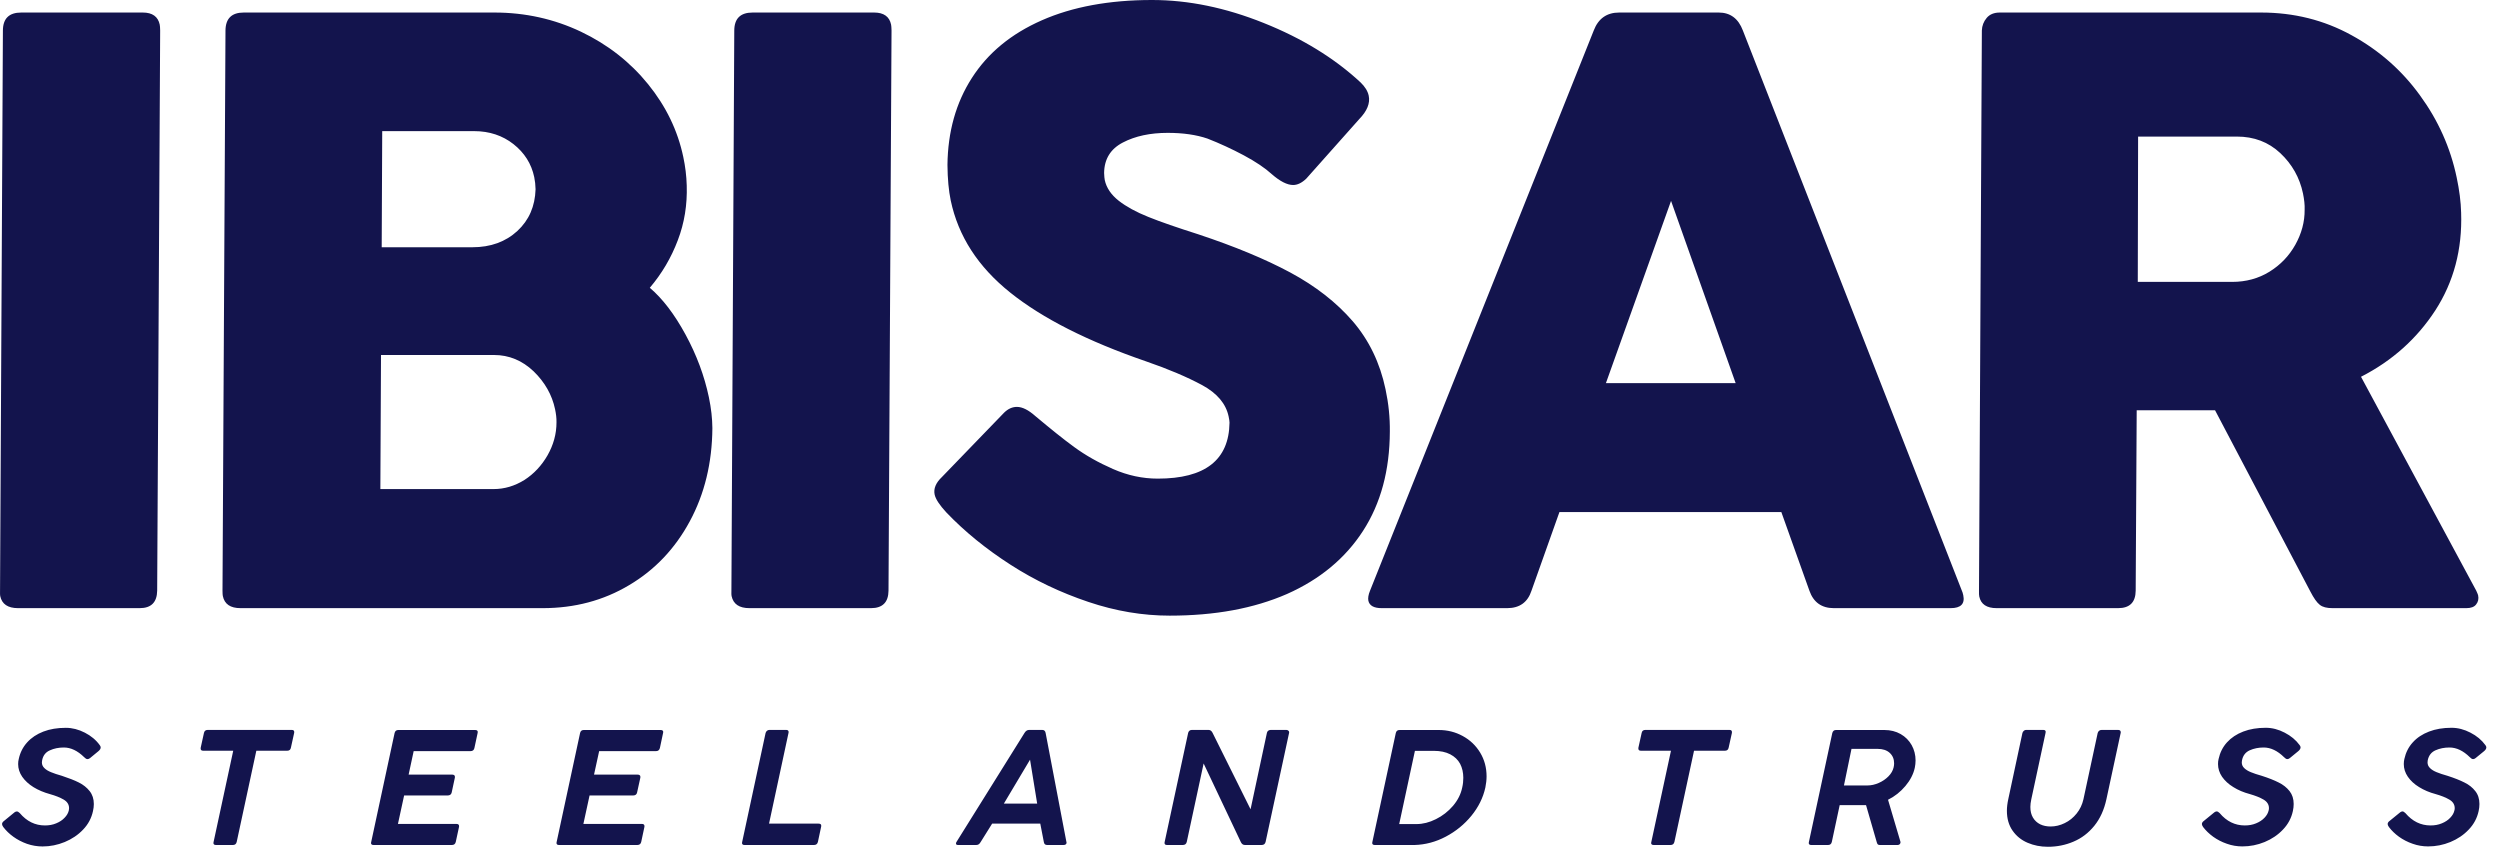
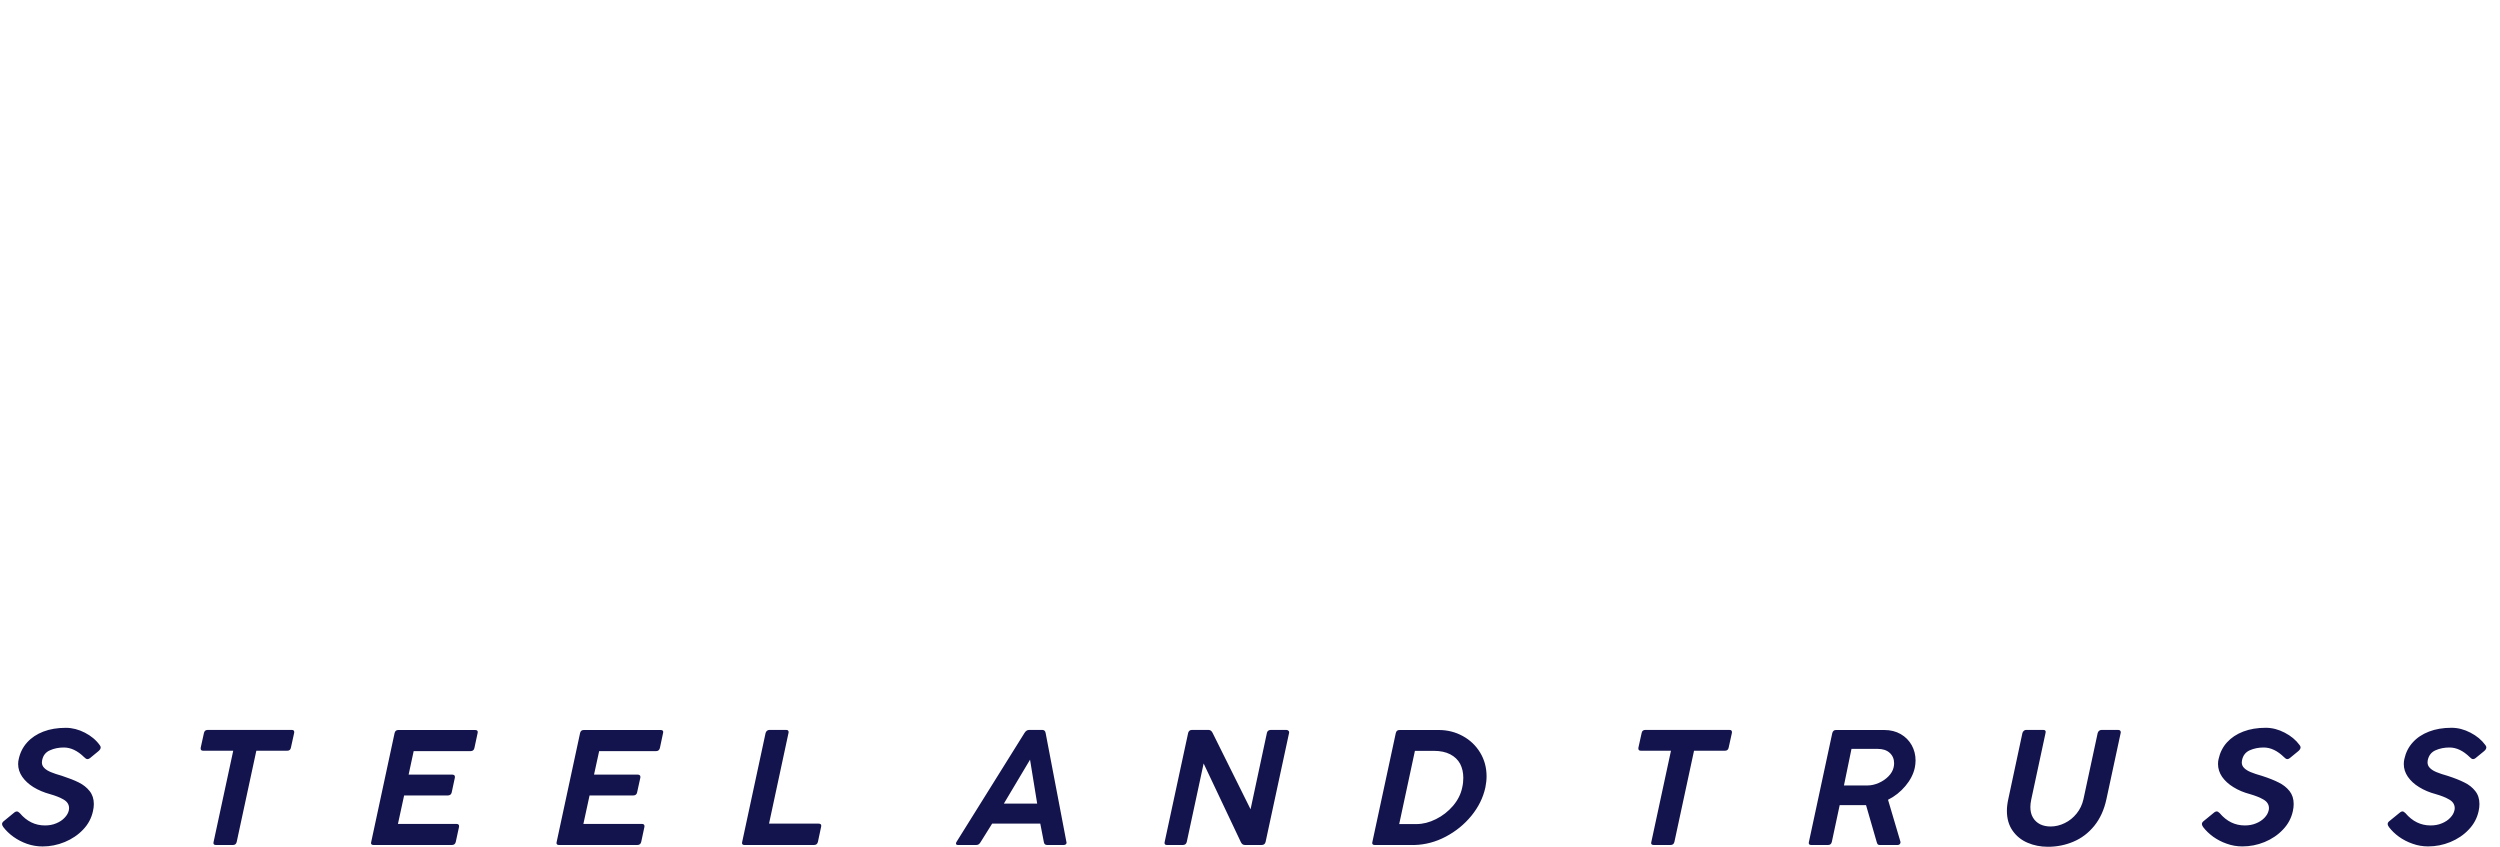
<svg xmlns="http://www.w3.org/2000/svg" width="62" height="21" viewBox="0 0 62 21" fill="none">
  <g id="Text">
-     <path id="path284" d="M0.072 0.756C0.074 0.46 0.224 0.311 0.527 0.311H3.542C3.778 0.311 3.919 0.411 3.961 0.61C3.967 0.64 3.971 0.686 3.972 0.756L3.898 14.649C3.893 14.937 3.75 15.082 3.464 15.082H0.448C0.196 15.082 0.047 14.983 0.005 14.781C0.001 14.761 -0.001 14.718 0.001 14.649L0.072 0.756ZM5.592 0.756C5.595 0.46 5.745 0.311 6.044 0.311H12.263C13.027 0.311 13.743 0.471 14.407 0.786C15.072 1.103 15.627 1.538 16.073 2.088C16.517 2.636 16.808 3.238 16.946 3.895C16.995 4.124 17.024 4.359 17.031 4.601C17.046 5.076 16.974 5.53 16.809 5.96C16.645 6.394 16.414 6.785 16.115 7.137C16.431 7.405 16.727 7.793 17.001 8.297C17.275 8.801 17.468 9.318 17.58 9.851C17.638 10.127 17.665 10.382 17.667 10.617C17.661 11.482 17.472 12.252 17.107 12.928C16.742 13.605 16.241 14.134 15.602 14.512C14.965 14.893 14.249 15.082 13.459 15.082H5.966C5.713 15.082 5.568 14.983 5.526 14.781C5.521 14.761 5.519 14.718 5.518 14.649L5.592 0.756ZM9.466 6.132H11.712C12.169 6.132 12.54 5.996 12.831 5.728C13.121 5.459 13.269 5.115 13.282 4.694C13.28 4.588 13.269 4.489 13.249 4.392C13.179 4.06 13.007 3.789 12.733 3.573C12.464 3.362 12.138 3.252 11.759 3.252H9.479L9.466 6.132ZM9.433 12.129H12.24C12.513 12.129 12.765 12.052 13.006 11.903C13.242 11.751 13.434 11.545 13.58 11.29C13.724 11.035 13.802 10.764 13.801 10.471C13.803 10.369 13.79 10.263 13.766 10.15C13.691 9.792 13.511 9.477 13.233 9.208C12.951 8.94 12.623 8.804 12.254 8.804H9.449L9.433 12.129ZM18.21 0.756C18.212 0.46 18.362 0.311 18.665 0.311H21.68C21.916 0.311 22.058 0.411 22.099 0.61C22.105 0.64 22.108 0.686 22.11 0.756L22.035 14.649C22.032 14.937 21.887 15.082 21.602 15.082H18.586C18.334 15.082 18.186 14.983 18.143 14.781C18.139 14.761 18.136 14.718 18.139 14.649L18.21 0.756ZM23.47 12.709C23.297 12.523 23.202 12.374 23.179 12.265C23.148 12.119 23.209 11.973 23.359 11.831L24.903 10.233C25.003 10.136 25.108 10.091 25.219 10.091C25.354 10.091 25.504 10.166 25.677 10.319C26.045 10.627 26.364 10.886 26.642 11.088C26.922 11.293 27.241 11.473 27.604 11.632C27.967 11.791 28.336 11.87 28.713 11.87C29.884 11.87 30.479 11.41 30.492 10.482C30.492 10.448 30.484 10.396 30.47 10.329C30.403 10.011 30.184 9.752 29.812 9.55C29.441 9.351 28.976 9.152 28.417 8.96C26.974 8.463 25.854 7.896 25.054 7.256C24.254 6.616 23.765 5.857 23.578 4.972C23.528 4.73 23.5 4.439 23.497 4.09C23.506 3.268 23.707 2.549 24.103 1.933C24.5 1.313 25.076 0.839 25.836 0.504C26.596 0.169 27.508 -0 28.571 -0C29.468 -0 30.392 0.189 31.34 0.57C32.287 0.948 33.089 1.438 33.74 2.042C33.854 2.152 33.92 2.26 33.944 2.373C33.983 2.559 33.906 2.751 33.71 2.953L32.394 4.432C32.282 4.538 32.175 4.588 32.07 4.588C31.922 4.588 31.746 4.498 31.54 4.319C31.374 4.167 31.142 4.011 30.846 3.852C30.551 3.695 30.25 3.556 29.946 3.437C29.667 3.342 29.338 3.295 28.96 3.295C28.527 3.295 28.154 3.374 27.848 3.534C27.542 3.692 27.386 3.944 27.382 4.29C27.385 4.372 27.391 4.429 27.398 4.465C27.439 4.658 27.556 4.83 27.745 4.979C27.931 5.124 28.178 5.26 28.479 5.38C28.783 5.503 29.197 5.645 29.718 5.811C30.615 6.109 31.377 6.424 31.999 6.758C32.623 7.094 33.139 7.495 33.546 7.965C33.952 8.436 34.224 9 34.361 9.653C34.437 10.008 34.472 10.355 34.468 10.7C34.465 11.662 34.244 12.484 33.803 13.166C33.362 13.849 32.731 14.37 31.917 14.731C31.098 15.089 30.131 15.268 29.007 15.268C28.342 15.268 27.669 15.156 26.99 14.927C26.306 14.697 25.663 14.393 25.061 14.005C24.458 13.617 23.927 13.187 23.47 12.709ZM39.525 0.756C39.638 0.46 39.849 0.311 40.155 0.311H42.625C42.911 0.311 43.111 0.46 43.223 0.756L48.654 14.649C48.667 14.675 48.679 14.714 48.689 14.761C48.734 14.976 48.628 15.082 48.376 15.082H45.479C45.176 15.082 44.974 14.937 44.873 14.649L44.177 12.699H38.674L37.981 14.649C37.887 14.937 37.686 15.082 37.377 15.082H34.268C34.072 15.082 33.962 15.02 33.935 14.897C33.923 14.833 33.935 14.751 33.977 14.649L39.525 0.756ZM43.044 9.501L41.442 4.982L39.827 9.501H43.044ZM49.15 0.756C49.154 0.64 49.194 0.534 49.27 0.444C49.345 0.355 49.454 0.311 49.595 0.311H56.077C56.886 0.311 57.635 0.497 58.316 0.872C58.995 1.243 59.563 1.74 60.014 2.363C60.467 2.983 60.771 3.662 60.926 4.403C60.992 4.714 61.029 5.002 61.036 5.273C61.067 6.186 60.852 6.991 60.396 7.697C59.939 8.4 59.324 8.95 58.553 9.344L61.411 14.649C61.434 14.702 61.453 14.741 61.457 14.761C61.476 14.851 61.459 14.927 61.408 14.99C61.361 15.053 61.279 15.082 61.165 15.082H57.847C57.706 15.082 57.599 15.056 57.53 14.999C57.458 14.943 57.381 14.833 57.296 14.668L54.933 10.174H52.99L52.965 14.649C52.962 14.937 52.818 15.082 52.529 15.082H49.517C49.271 15.082 49.127 14.987 49.086 14.794C49.08 14.764 49.077 14.718 49.079 14.649L49.15 0.756ZM53.017 6.991H55.356C55.699 6.991 56.008 6.908 56.282 6.739C56.555 6.57 56.768 6.348 56.924 6.07C57.078 5.794 57.158 5.503 57.155 5.201C57.16 5.082 57.145 4.949 57.114 4.797C57.031 4.403 56.843 4.071 56.55 3.796C56.258 3.523 55.9 3.387 55.473 3.387H53.025L53.017 6.991Z" fill="#13144D" />
    <path id="path286" d="M0.081 20.51C0.061 20.481 0.051 20.457 0.051 20.437C0.051 20.411 0.065 20.387 0.094 20.364L0.361 20.145C0.381 20.13 0.401 20.124 0.418 20.124C0.439 20.124 0.463 20.138 0.491 20.165C0.663 20.369 0.871 20.471 1.115 20.471C1.215 20.471 1.308 20.455 1.393 20.419C1.478 20.384 1.548 20.339 1.602 20.28C1.658 20.223 1.693 20.161 1.707 20.097C1.711 20.078 1.713 20.061 1.713 20.043C1.713 19.953 1.668 19.881 1.578 19.829C1.488 19.777 1.377 19.733 1.242 19.695C1.087 19.653 0.949 19.594 0.83 19.521C0.712 19.448 0.619 19.361 0.551 19.264C0.484 19.166 0.45 19.061 0.45 18.949C0.45 18.903 0.455 18.861 0.465 18.823C0.499 18.665 0.568 18.528 0.673 18.412C0.777 18.296 0.912 18.206 1.076 18.143C1.24 18.08 1.425 18.05 1.632 18.05C1.792 18.05 1.948 18.09 2.104 18.17C2.258 18.249 2.382 18.352 2.474 18.48C2.489 18.499 2.497 18.517 2.497 18.537C2.497 18.567 2.479 18.597 2.442 18.628L2.231 18.802C2.209 18.818 2.19 18.826 2.173 18.826C2.157 18.826 2.143 18.823 2.13 18.814C2.117 18.806 2.104 18.794 2.087 18.778C1.924 18.618 1.756 18.538 1.583 18.538C1.457 18.538 1.34 18.561 1.238 18.608C1.133 18.653 1.069 18.735 1.045 18.854C1.041 18.875 1.039 18.892 1.039 18.909C1.039 18.963 1.06 19.01 1.101 19.049C1.141 19.089 1.196 19.122 1.265 19.15C1.334 19.179 1.424 19.209 1.534 19.24C1.703 19.296 1.845 19.35 1.955 19.406C2.066 19.461 2.155 19.533 2.223 19.619C2.292 19.706 2.327 19.812 2.327 19.94C2.327 19.995 2.32 20.055 2.306 20.115C2.269 20.287 2.189 20.44 2.062 20.573C1.936 20.706 1.784 20.808 1.606 20.882C1.428 20.955 1.245 20.992 1.056 20.992C0.923 20.992 0.793 20.97 0.669 20.927C0.543 20.882 0.431 20.823 0.331 20.751C0.23 20.678 0.148 20.598 0.081 20.51ZM5.058 18.177C5.069 18.127 5.099 18.102 5.152 18.102H7.236C7.276 18.102 7.297 18.119 7.297 18.154C7.297 18.165 7.296 18.172 7.295 18.177L7.215 18.54C7.206 18.592 7.176 18.618 7.124 18.618H6.357L5.87 20.88C5.858 20.931 5.827 20.956 5.776 20.956H5.358C5.314 20.956 5.293 20.939 5.293 20.906C5.293 20.902 5.294 20.894 5.297 20.88L5.784 18.618H5.039C4.997 18.618 4.976 18.6 4.976 18.564C4.976 18.553 4.977 18.545 4.978 18.54L5.058 18.177ZM9.786 18.179C9.799 18.128 9.829 18.104 9.877 18.104H11.781C11.827 18.104 11.848 18.12 11.848 18.154C11.848 18.157 11.847 18.166 11.845 18.179L11.765 18.552C11.754 18.602 11.721 18.628 11.671 18.628H10.259L10.134 19.21H11.21C11.259 19.21 11.282 19.229 11.282 19.267C11.282 19.276 11.281 19.284 11.28 19.289L11.202 19.653C11.191 19.704 11.156 19.728 11.098 19.728H10.022L9.869 20.433H11.317C11.362 20.433 11.385 20.451 11.385 20.488C11.385 20.497 11.384 20.504 11.383 20.51L11.303 20.88C11.291 20.931 11.259 20.956 11.206 20.956H9.265C9.223 20.956 9.201 20.939 9.201 20.906C9.201 20.902 9.202 20.894 9.206 20.88L9.786 18.179ZM14.386 18.179C14.397 18.128 14.429 18.104 14.477 18.104H16.381C16.426 18.104 16.448 18.12 16.448 18.154C16.448 18.157 16.447 18.166 16.444 18.179L16.365 18.552C16.352 18.602 16.321 18.628 16.269 18.628H14.859L14.732 19.21H15.809C15.857 19.21 15.882 19.229 15.882 19.267C15.882 19.276 15.881 19.284 15.88 19.289L15.8 19.653C15.79 19.704 15.756 19.728 15.697 19.728H14.621L14.468 20.433H15.917C15.961 20.433 15.983 20.451 15.983 20.488C15.983 20.497 15.983 20.504 15.981 20.51L15.902 20.88C15.891 20.931 15.857 20.956 15.805 20.956H13.864C13.823 20.956 13.801 20.939 13.801 20.906C13.801 20.902 13.802 20.894 13.805 20.88L14.386 18.179ZM18.986 18.181C18.993 18.157 19.003 18.138 19.022 18.123C19.039 18.109 19.058 18.102 19.08 18.102H19.498C19.537 18.102 19.558 18.12 19.558 18.156C19.558 18.166 19.556 18.175 19.554 18.181L19.072 20.426H20.3C20.345 20.426 20.367 20.443 20.367 20.478C20.367 20.488 20.366 20.494 20.365 20.499L20.284 20.88C20.271 20.931 20.239 20.956 20.186 20.956H18.464C18.423 20.956 18.402 20.939 18.402 20.906C18.402 20.902 18.403 20.894 18.406 20.88L18.986 18.181ZM25.409 18.175C25.439 18.126 25.477 18.102 25.523 18.102H25.848C25.894 18.102 25.921 18.126 25.931 18.175L26.446 20.875C26.45 20.885 26.451 20.892 26.451 20.898C26.451 20.917 26.443 20.931 26.429 20.942C26.415 20.951 26.398 20.956 26.375 20.956H25.97C25.923 20.956 25.896 20.933 25.888 20.886L25.799 20.426H24.605L24.319 20.884C24.304 20.91 24.288 20.929 24.27 20.94C24.253 20.951 24.232 20.956 24.207 20.956H23.761C23.725 20.956 23.708 20.943 23.708 20.92C23.708 20.905 23.713 20.89 23.724 20.875L25.409 18.175ZM25.722 19.929L25.545 18.84L24.896 19.929H25.722ZM29.432 20.878C29.42 20.93 29.387 20.956 29.333 20.956H28.942C28.901 20.956 28.88 20.939 28.88 20.904C28.88 20.9 28.881 20.891 28.884 20.878L29.466 18.177C29.471 18.156 29.48 18.138 29.497 18.123C29.513 18.109 29.533 18.102 29.558 18.102H29.971C30.014 18.102 30.047 18.125 30.071 18.173L31.014 20.07L31.419 18.177C31.423 18.155 31.434 18.136 31.45 18.123C31.468 18.109 31.489 18.102 31.515 18.102H31.902C31.923 18.102 31.94 18.109 31.954 18.123C31.969 18.138 31.974 18.156 31.969 18.177L31.387 20.878C31.375 20.93 31.341 20.956 31.288 20.956H30.876C30.83 20.956 30.797 20.933 30.774 20.886L29.85 18.934L29.432 20.878ZM34.616 18.179C34.628 18.128 34.659 18.104 34.709 18.104H35.679C35.895 18.104 36.093 18.153 36.275 18.253C36.458 18.352 36.601 18.489 36.708 18.665C36.814 18.84 36.867 19.037 36.867 19.254C36.867 19.342 36.856 19.435 36.837 19.53C36.781 19.784 36.666 20.016 36.491 20.231C36.315 20.446 36.103 20.618 35.855 20.749C35.607 20.88 35.349 20.948 35.083 20.956H34.096C34.052 20.956 34.031 20.939 34.031 20.906C34.031 20.902 34.031 20.894 34.035 20.88L34.616 18.179ZM36.263 19.53C36.282 19.45 36.29 19.369 36.29 19.29C36.29 19.158 36.263 19.043 36.211 18.942C36.157 18.842 36.075 18.764 35.966 18.707C35.856 18.65 35.72 18.621 35.557 18.621H35.09L34.7 20.437H35.127C35.286 20.437 35.448 20.397 35.611 20.315C35.775 20.234 35.915 20.124 36.035 19.985C36.154 19.844 36.23 19.693 36.263 19.53ZM40.713 18.177C40.723 18.126 40.754 18.102 40.806 18.102H42.891C42.931 18.102 42.952 18.119 42.952 18.154C42.952 18.165 42.952 18.172 42.951 18.177L42.871 18.54C42.861 18.592 42.831 18.618 42.779 18.618H42.012L41.525 20.88C41.512 20.931 41.481 20.956 41.431 20.956H41.013C40.97 20.956 40.948 20.939 40.948 20.906C40.948 20.902 40.949 20.894 40.953 20.88L41.44 18.618H40.695C40.653 18.618 40.631 18.6 40.631 18.564C40.631 18.553 40.632 18.545 40.633 18.54L40.713 18.177ZM45.441 18.179C45.455 18.128 45.486 18.104 45.533 18.104H46.731C46.884 18.104 47.019 18.138 47.137 18.205C47.255 18.273 47.345 18.365 47.41 18.48C47.474 18.596 47.506 18.722 47.506 18.86C47.506 18.92 47.499 18.981 47.487 19.04C47.453 19.199 47.374 19.35 47.254 19.493C47.133 19.637 46.99 19.751 46.823 19.834L47.131 20.875C47.136 20.894 47.132 20.913 47.119 20.93C47.105 20.947 47.087 20.956 47.064 20.956H46.621C46.599 20.956 46.583 20.952 46.571 20.942C46.56 20.933 46.551 20.914 46.544 20.888L46.278 19.968H45.624L45.429 20.88C45.417 20.931 45.386 20.956 45.337 20.956H44.919C44.878 20.956 44.857 20.939 44.857 20.906C44.857 20.902 44.858 20.894 44.861 20.88L45.441 18.179ZM45.73 19.479H46.317C46.407 19.479 46.499 19.458 46.593 19.417C46.685 19.377 46.766 19.322 46.834 19.253C46.901 19.185 46.944 19.11 46.962 19.03C46.97 18.996 46.974 18.963 46.974 18.93C46.974 18.825 46.938 18.738 46.866 18.672C46.793 18.605 46.693 18.572 46.564 18.572H45.917L45.73 19.479ZM50.376 19.823C50.361 19.894 50.353 19.957 50.353 20.013C50.353 20.116 50.374 20.204 50.417 20.276C50.46 20.349 50.52 20.404 50.595 20.442C50.671 20.479 50.758 20.497 50.855 20.497C50.974 20.497 51.091 20.469 51.205 20.413C51.32 20.358 51.418 20.278 51.501 20.175C51.583 20.073 51.639 19.955 51.669 19.823L52.022 18.181C52.028 18.157 52.04 18.138 52.058 18.123C52.076 18.108 52.097 18.102 52.122 18.102H52.528C52.551 18.102 52.568 18.107 52.579 18.118C52.589 18.128 52.595 18.142 52.595 18.161C52.595 18.171 52.594 18.177 52.592 18.181L52.239 19.821C52.182 20.084 52.082 20.303 51.938 20.481C51.794 20.658 51.623 20.788 51.424 20.872C51.226 20.957 51.014 21 50.788 21C50.606 21 50.439 20.967 50.285 20.901C50.13 20.835 50.006 20.735 49.912 20.6C49.818 20.466 49.771 20.301 49.771 20.107C49.771 20.022 49.782 19.925 49.806 19.816L50.156 18.179C50.162 18.158 50.173 18.14 50.19 18.125C50.207 18.109 50.225 18.102 50.246 18.102H50.672C50.713 18.102 50.733 18.118 50.733 18.149C50.733 18.156 50.732 18.166 50.729 18.179L50.376 19.823ZM54.637 20.51C54.618 20.481 54.607 20.457 54.607 20.437C54.607 20.411 54.621 20.385 54.65 20.363L54.917 20.145C54.938 20.13 54.958 20.123 54.975 20.123C54.995 20.123 55.02 20.138 55.048 20.165C55.219 20.369 55.428 20.471 55.671 20.471C55.772 20.471 55.864 20.455 55.95 20.419C56.035 20.384 56.105 20.339 56.16 20.28C56.215 20.223 56.249 20.161 56.263 20.097C56.268 20.078 56.27 20.06 56.27 20.043C56.27 19.952 56.224 19.881 56.135 19.829C56.044 19.776 55.933 19.733 55.799 19.694C55.643 19.653 55.505 19.594 55.387 19.52C55.268 19.448 55.175 19.361 55.107 19.264C55.041 19.166 55.007 19.061 55.007 18.948C55.007 18.903 55.011 18.861 55.021 18.823C55.056 18.664 55.124 18.527 55.229 18.411C55.334 18.295 55.468 18.206 55.632 18.143C55.796 18.08 55.982 18.049 56.189 18.049C56.348 18.049 56.506 18.089 56.66 18.17C56.814 18.249 56.938 18.352 57.031 18.479C57.046 18.498 57.054 18.517 57.054 18.535C57.054 18.566 57.035 18.597 56.998 18.628L56.787 18.801C56.766 18.817 56.746 18.826 56.729 18.826C56.714 18.826 56.7 18.823 56.687 18.814C56.674 18.806 56.66 18.794 56.644 18.778C56.481 18.618 56.313 18.538 56.139 18.538C56.013 18.538 55.898 18.561 55.794 18.607C55.691 18.653 55.626 18.735 55.602 18.854C55.598 18.875 55.596 18.891 55.596 18.907C55.596 18.963 55.616 19.01 55.657 19.049C55.697 19.088 55.752 19.122 55.821 19.15C55.89 19.179 55.981 19.209 56.091 19.24C56.26 19.294 56.401 19.35 56.511 19.406C56.622 19.46 56.712 19.532 56.781 19.619C56.849 19.706 56.883 19.812 56.883 19.939C56.883 19.995 56.877 20.054 56.863 20.115C56.826 20.287 56.745 20.44 56.619 20.572C56.493 20.706 56.341 20.808 56.163 20.882C55.985 20.955 55.802 20.991 55.612 20.991C55.48 20.991 55.35 20.97 55.226 20.925C55.1 20.882 54.988 20.823 54.887 20.751C54.787 20.678 54.704 20.598 54.637 20.51ZM59.245 20.51C59.225 20.481 59.214 20.457 59.214 20.437C59.214 20.411 59.228 20.385 59.257 20.363L59.525 20.145C59.545 20.13 59.565 20.123 59.582 20.123C59.602 20.123 59.626 20.138 59.654 20.165C59.827 20.369 60.035 20.471 60.278 20.471C60.379 20.471 60.472 20.455 60.557 20.419C60.642 20.384 60.712 20.339 60.766 20.28C60.822 20.223 60.856 20.161 60.87 20.097C60.875 20.078 60.877 20.06 60.877 20.043C60.877 19.952 60.832 19.881 60.742 19.829C60.652 19.776 60.541 19.733 60.406 19.694C60.251 19.653 60.113 19.594 59.994 19.52C59.875 19.448 59.782 19.361 59.715 19.264C59.648 19.166 59.614 19.061 59.614 18.948C59.614 18.903 59.619 18.861 59.628 18.823C59.663 18.664 59.731 18.527 59.837 18.411C59.941 18.295 60.076 18.206 60.24 18.143C60.403 18.08 60.589 18.049 60.796 18.049C60.956 18.049 61.112 18.089 61.267 18.17C61.422 18.249 61.545 18.352 61.638 18.479C61.653 18.498 61.661 18.517 61.661 18.535C61.661 18.566 61.643 18.597 61.606 18.628L61.394 18.801C61.373 18.817 61.354 18.826 61.336 18.826C61.321 18.826 61.307 18.823 61.294 18.814C61.281 18.806 61.267 18.794 61.251 18.778C61.088 18.618 60.92 18.538 60.747 18.538C60.62 18.538 60.504 18.561 60.401 18.607C60.297 18.653 60.233 18.735 60.208 18.854C60.205 18.875 60.203 18.891 60.203 18.907C60.203 18.963 60.224 19.01 60.265 19.049C60.304 19.088 60.359 19.122 60.428 19.15C60.497 19.179 60.588 19.209 60.698 19.24C60.867 19.294 61.007 19.35 61.118 19.406C61.23 19.46 61.319 19.532 61.387 19.619C61.456 19.706 61.49 19.812 61.49 19.939C61.49 19.995 61.484 20.054 61.47 20.115C61.433 20.287 61.352 20.44 61.226 20.572C61.1 20.706 60.948 20.808 60.77 20.882C60.592 20.955 60.409 20.991 60.219 20.991C60.087 20.991 59.957 20.97 59.833 20.925C59.707 20.882 59.595 20.823 59.494 20.751C59.394 20.678 59.311 20.598 59.245 20.51Z" fill="#13144D" />
  </g>
</svg>